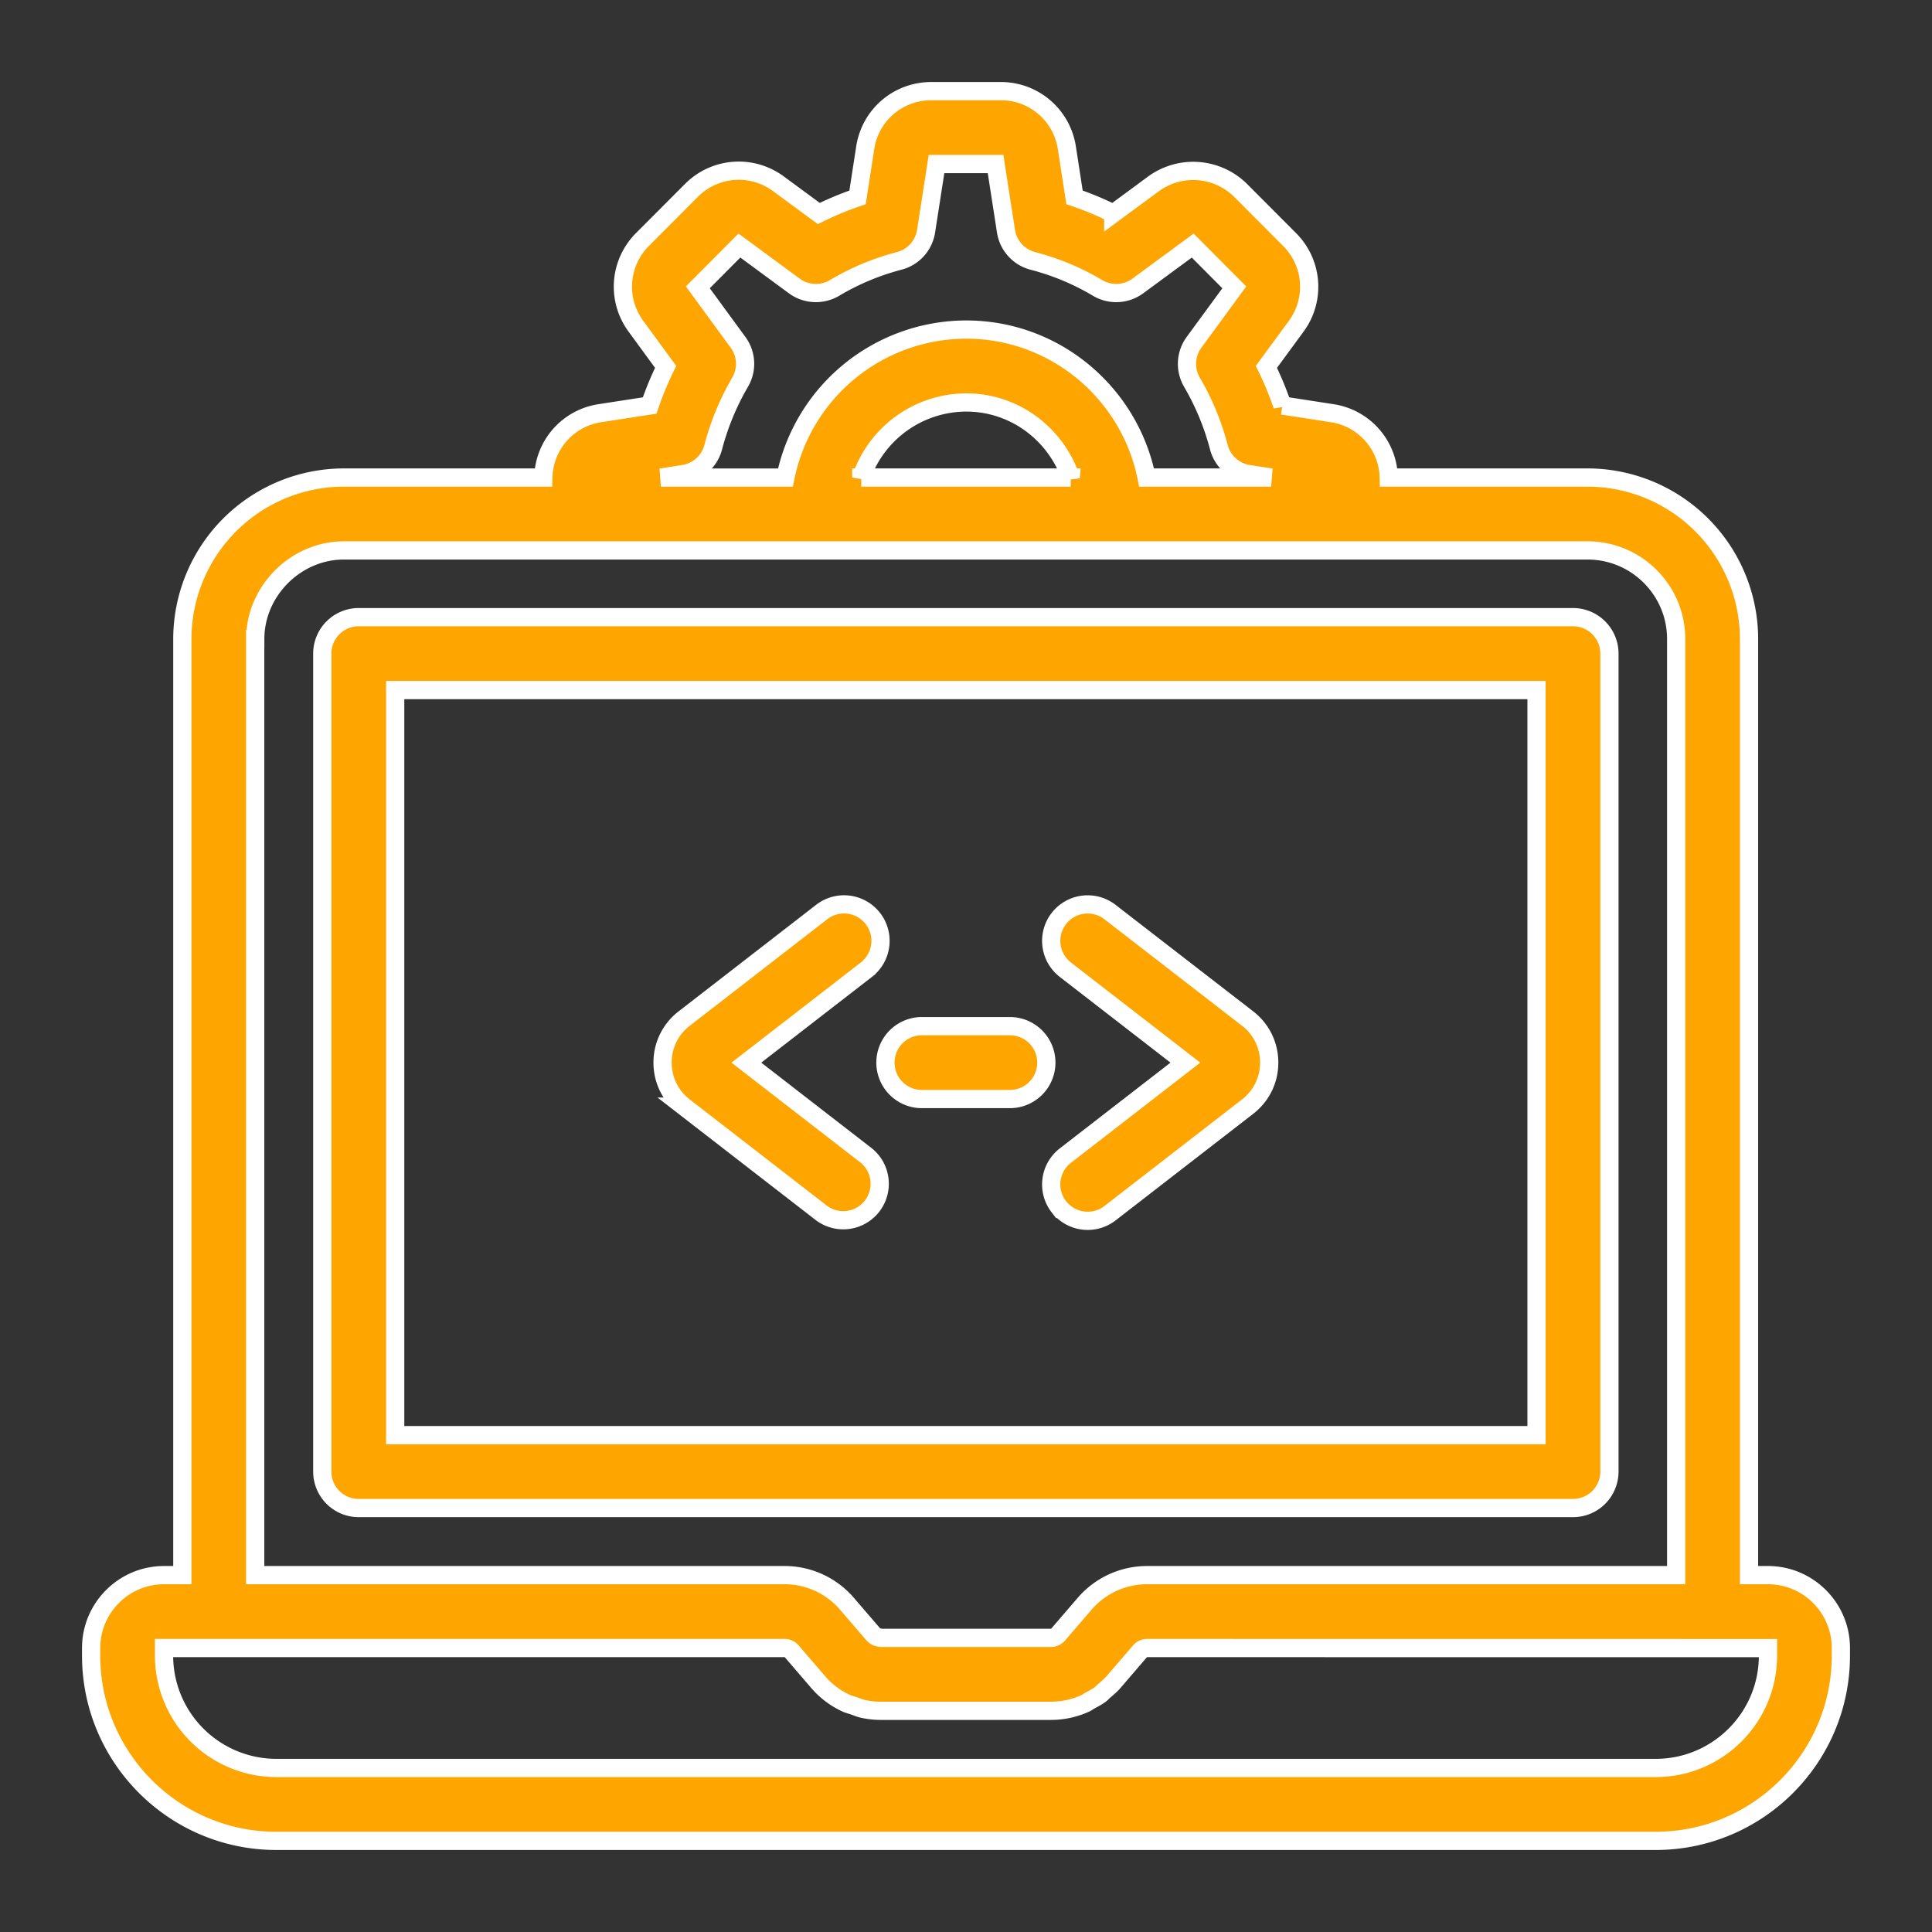
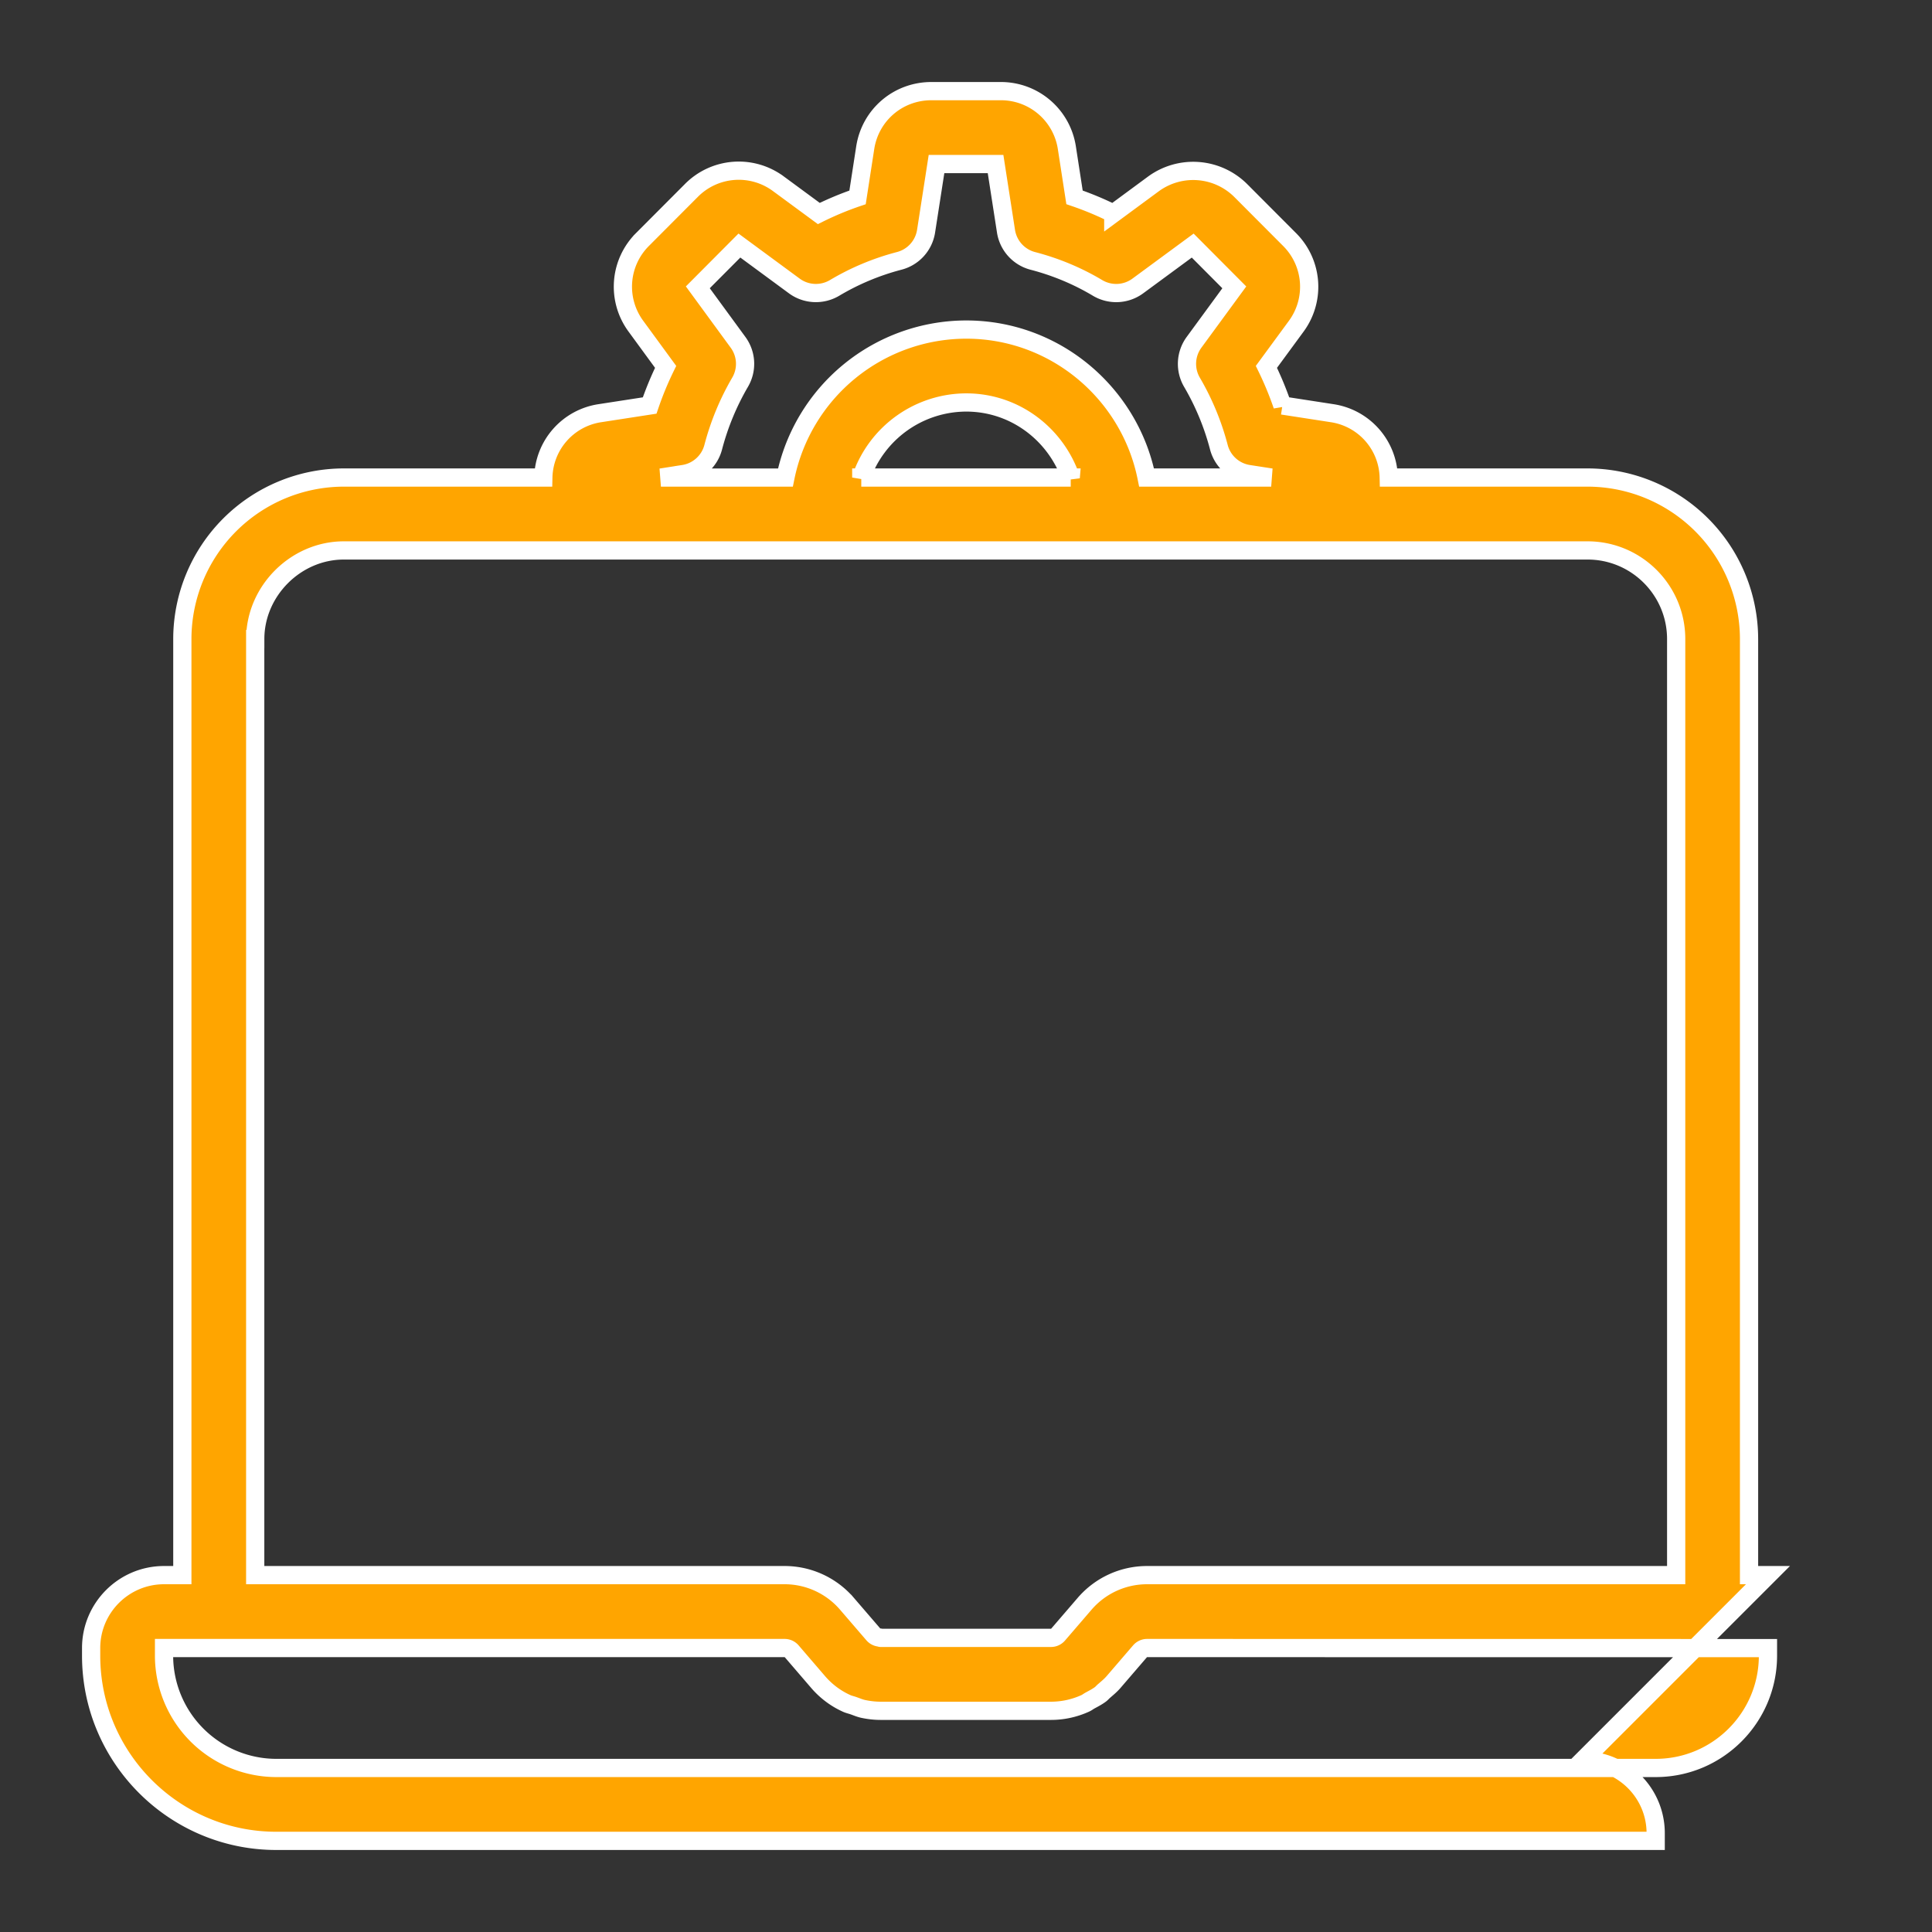
<svg xmlns="http://www.w3.org/2000/svg" id="SvgjsSvg1091" width="256" height="256" version="1.1">
  <rect width="100%" height="100%" fill="#333333" stroke="none" />
  <defs id="SvgjsDefs1092" />
  <g id="SvgjsG1093">
    <svg viewBox="0 0 53 53" width="256" height="256">
-       <path d="m18.768 30.358 3.774 2.923a1 1 0 0 0 1.225-1.58l-3.292-2.55 3.292-2.55a1 1 0 0 0-1.225-1.582l-3.774 2.924a1.516 1.516 0 0 0-.592 1.206c-.001.476.215.916.592 1.209zm10.28 2.745a1 1 0 0 0 1.403.178l3.773-2.922c.378-.292.594-.732.594-1.208 0-.477-.215-.918-.592-1.209L30.45 25.02a1 1 0 1 0-1.225 1.581l3.293 2.55-3.292 2.55a1 1 0 0 0-.18 1.403zm-3.759-2.953h2.415a1 1 0 1 0 0-2H25.29a1 1 0 1 0 0 2z" stroke="white" stroke-width="0.5" stroke-linecap="round" fill="#FFA500" class="color000 svgShape" />
-       <path d="M48.5 43.21h-.519V17.53a4.435 4.435 0 0 0-4.43-4.43h-5.454a1.824 1.824 0 0 0-1.552-1.765l-1.365-.211a9.205 9.205 0 0 0-.439-1.06l.817-1.113a1.829 1.829 0 0 0-.183-2.382l-1.34-1.344a1.848 1.848 0 0 0-2.389-.183l-1.106.815a8.76 8.76 0 0 0-1.063-.443l-.21-1.36A1.829 1.829 0 0 0 27.45 2.5h-1.9c-.913 0-1.677.655-1.815 1.555l-.21 1.36c-.366.124-.72.272-1.063.442l-1.106-.814a1.828 1.828 0 0 0-2.39.182l-1.34 1.344a1.828 1.828 0 0 0-.18 2.382l.814 1.113a9.022 9.022 0 0 0-.438 1.06l-1.367.211a1.824 1.824 0 0 0-1.55 1.765H9.432a4.435 4.435 0 0 0-4.43 4.43v25.68H4.5c-1.103 0-2 .897-2 2v.21c0 2.801 2.28 5.08 5.08 5.08h37.84c2.802 0 5.08-2.279 5.08-5.08v-.21c0-1.103-.897-2-2-2zM18.75 13.004c.394-.06.714-.35.815-.734a7.12 7.12 0 0 1 .738-1.785.998.998 0 0 0-.057-1.095l-1.103-1.508 1.141-1.146 1.505 1.108c.324.239.76.259 1.106.054a6.844 6.844 0 0 1 1.775-.742 1 1 0 0 0 .735-.814l.286-1.842h1.62l.286 1.842a1 1 0 0 0 .735.815c.63.164 1.229.414 1.775.74a1 1 0 0 0 1.106-.052l1.506-1.108 1.141 1.146-1.104 1.507a1 1 0 0 0-.057 1.096 7.07 7.07 0 0 1 .738 1.783 1 1 0 0 0 .815.735l.62.096h-3.418c-.465-2.312-2.506-4.059-4.948-4.059a5.068 5.068 0 0 0-4.96 4.06h-3.415l.619-.097zm10.623.096h-5.746a3.055 3.055 0 0 1 2.879-2.059c1.33 0 2.452.865 2.867 2.06zM7.002 17.53c0-1.317 1.112-2.43 2.43-2.43h34.12c1.34 0 2.43 1.09 2.43 2.43v25.68H31.467c-.658 0-1.282.286-1.713.786l-.727.845a.257.257 0 0 1-.195.09h-4.675c-.006 0-.01-.007-.017-.008a.257.257 0 0 1-.177-.081l-.73-.848a2.255 2.255 0 0 0-1.71-.784H7.001V17.53zM48.5 45.42c0 1.698-1.38 3.08-3.08 3.08H7.58a3.084 3.084 0 0 1-3.08-3.08v-.21h17.023c.076 0 .146.032.196.09l.727.846c.216.25.48.447.773.58.062.03.13.043.195.066.086.03.17.067.26.087.158.034.32.053.485.053h4.675c.329 0 .65-.073.941-.206.045-.02.083-.052.127-.076.098-.053.197-.104.287-.171.037-.028.066-.065.101-.094.088-.076.178-.15.255-.239l.728-.846a.259.259 0 0 1 .197-.09l17.03.002v.208zm0-.21c0 .1 0 .1 0 0z" fill="#FFA500" stroke="white" stroke-width="0.5" stroke-linecap="round" class="color000 svgShape" />
-       <path d="M44.151 40.37V17.93a1 1 0 0 0-1-1H9.841a1 1 0 0 0-1 1v22.44a1 1 0 0 0 1 1h33.31a1 1 0 0 0 1-1zm-2-1h-31.31V18.93h31.31v20.44z" fill="#FFA500" class="color000 svgShape" stroke="white" stroke-width="0.5" stroke-linecap="round" />
+       <path d="M48.5 43.21h-.519V17.53a4.435 4.435 0 0 0-4.43-4.43h-5.454a1.824 1.824 0 0 0-1.552-1.765l-1.365-.211a9.205 9.205 0 0 0-.439-1.06l.817-1.113a1.829 1.829 0 0 0-.183-2.382l-1.34-1.344a1.848 1.848 0 0 0-2.389-.183l-1.106.815a8.76 8.76 0 0 0-1.063-.443l-.21-1.36A1.829 1.829 0 0 0 27.45 2.5h-1.9c-.913 0-1.677.655-1.815 1.555l-.21 1.36c-.366.124-.72.272-1.063.442l-1.106-.814a1.828 1.828 0 0 0-2.39.182l-1.34 1.344a1.828 1.828 0 0 0-.18 2.382l.814 1.113a9.022 9.022 0 0 0-.438 1.06l-1.367.211a1.824 1.824 0 0 0-1.55 1.765H9.432a4.435 4.435 0 0 0-4.43 4.43v25.68H4.5c-1.103 0-2 .897-2 2v.21c0 2.801 2.28 5.08 5.08 5.08h37.84v-.21c0-1.103-.897-2-2-2zM18.75 13.004c.394-.06.714-.35.815-.734a7.12 7.12 0 0 1 .738-1.785.998.998 0 0 0-.057-1.095l-1.103-1.508 1.141-1.146 1.505 1.108c.324.239.76.259 1.106.054a6.844 6.844 0 0 1 1.775-.742 1 1 0 0 0 .735-.814l.286-1.842h1.62l.286 1.842a1 1 0 0 0 .735.815c.63.164 1.229.414 1.775.74a1 1 0 0 0 1.106-.052l1.506-1.108 1.141 1.146-1.104 1.507a1 1 0 0 0-.057 1.096 7.07 7.07 0 0 1 .738 1.783 1 1 0 0 0 .815.735l.62.096h-3.418c-.465-2.312-2.506-4.059-4.948-4.059a5.068 5.068 0 0 0-4.96 4.06h-3.415l.619-.097zm10.623.096h-5.746a3.055 3.055 0 0 1 2.879-2.059c1.33 0 2.452.865 2.867 2.06zM7.002 17.53c0-1.317 1.112-2.43 2.43-2.43h34.12c1.34 0 2.43 1.09 2.43 2.43v25.68H31.467c-.658 0-1.282.286-1.713.786l-.727.845a.257.257 0 0 1-.195.09h-4.675c-.006 0-.01-.007-.017-.008a.257.257 0 0 1-.177-.081l-.73-.848a2.255 2.255 0 0 0-1.71-.784H7.001V17.53zM48.5 45.42c0 1.698-1.38 3.08-3.08 3.08H7.58a3.084 3.084 0 0 1-3.08-3.08v-.21h17.023c.076 0 .146.032.196.09l.727.846c.216.25.48.447.773.58.062.03.13.043.195.066.086.03.17.067.26.087.158.034.32.053.485.053h4.675c.329 0 .65-.073.941-.206.045-.02.083-.052.127-.076.098-.053.197-.104.287-.171.037-.028.066-.065.101-.094.088-.076.178-.15.255-.239l.728-.846a.259.259 0 0 1 .197-.09l17.03.002v.208zm0-.21c0 .1 0 .1 0 0z" fill="#FFA500" stroke="white" stroke-width="0.5" stroke-linecap="round" class="color000 svgShape" />
    </svg>
  </g>
</svg>